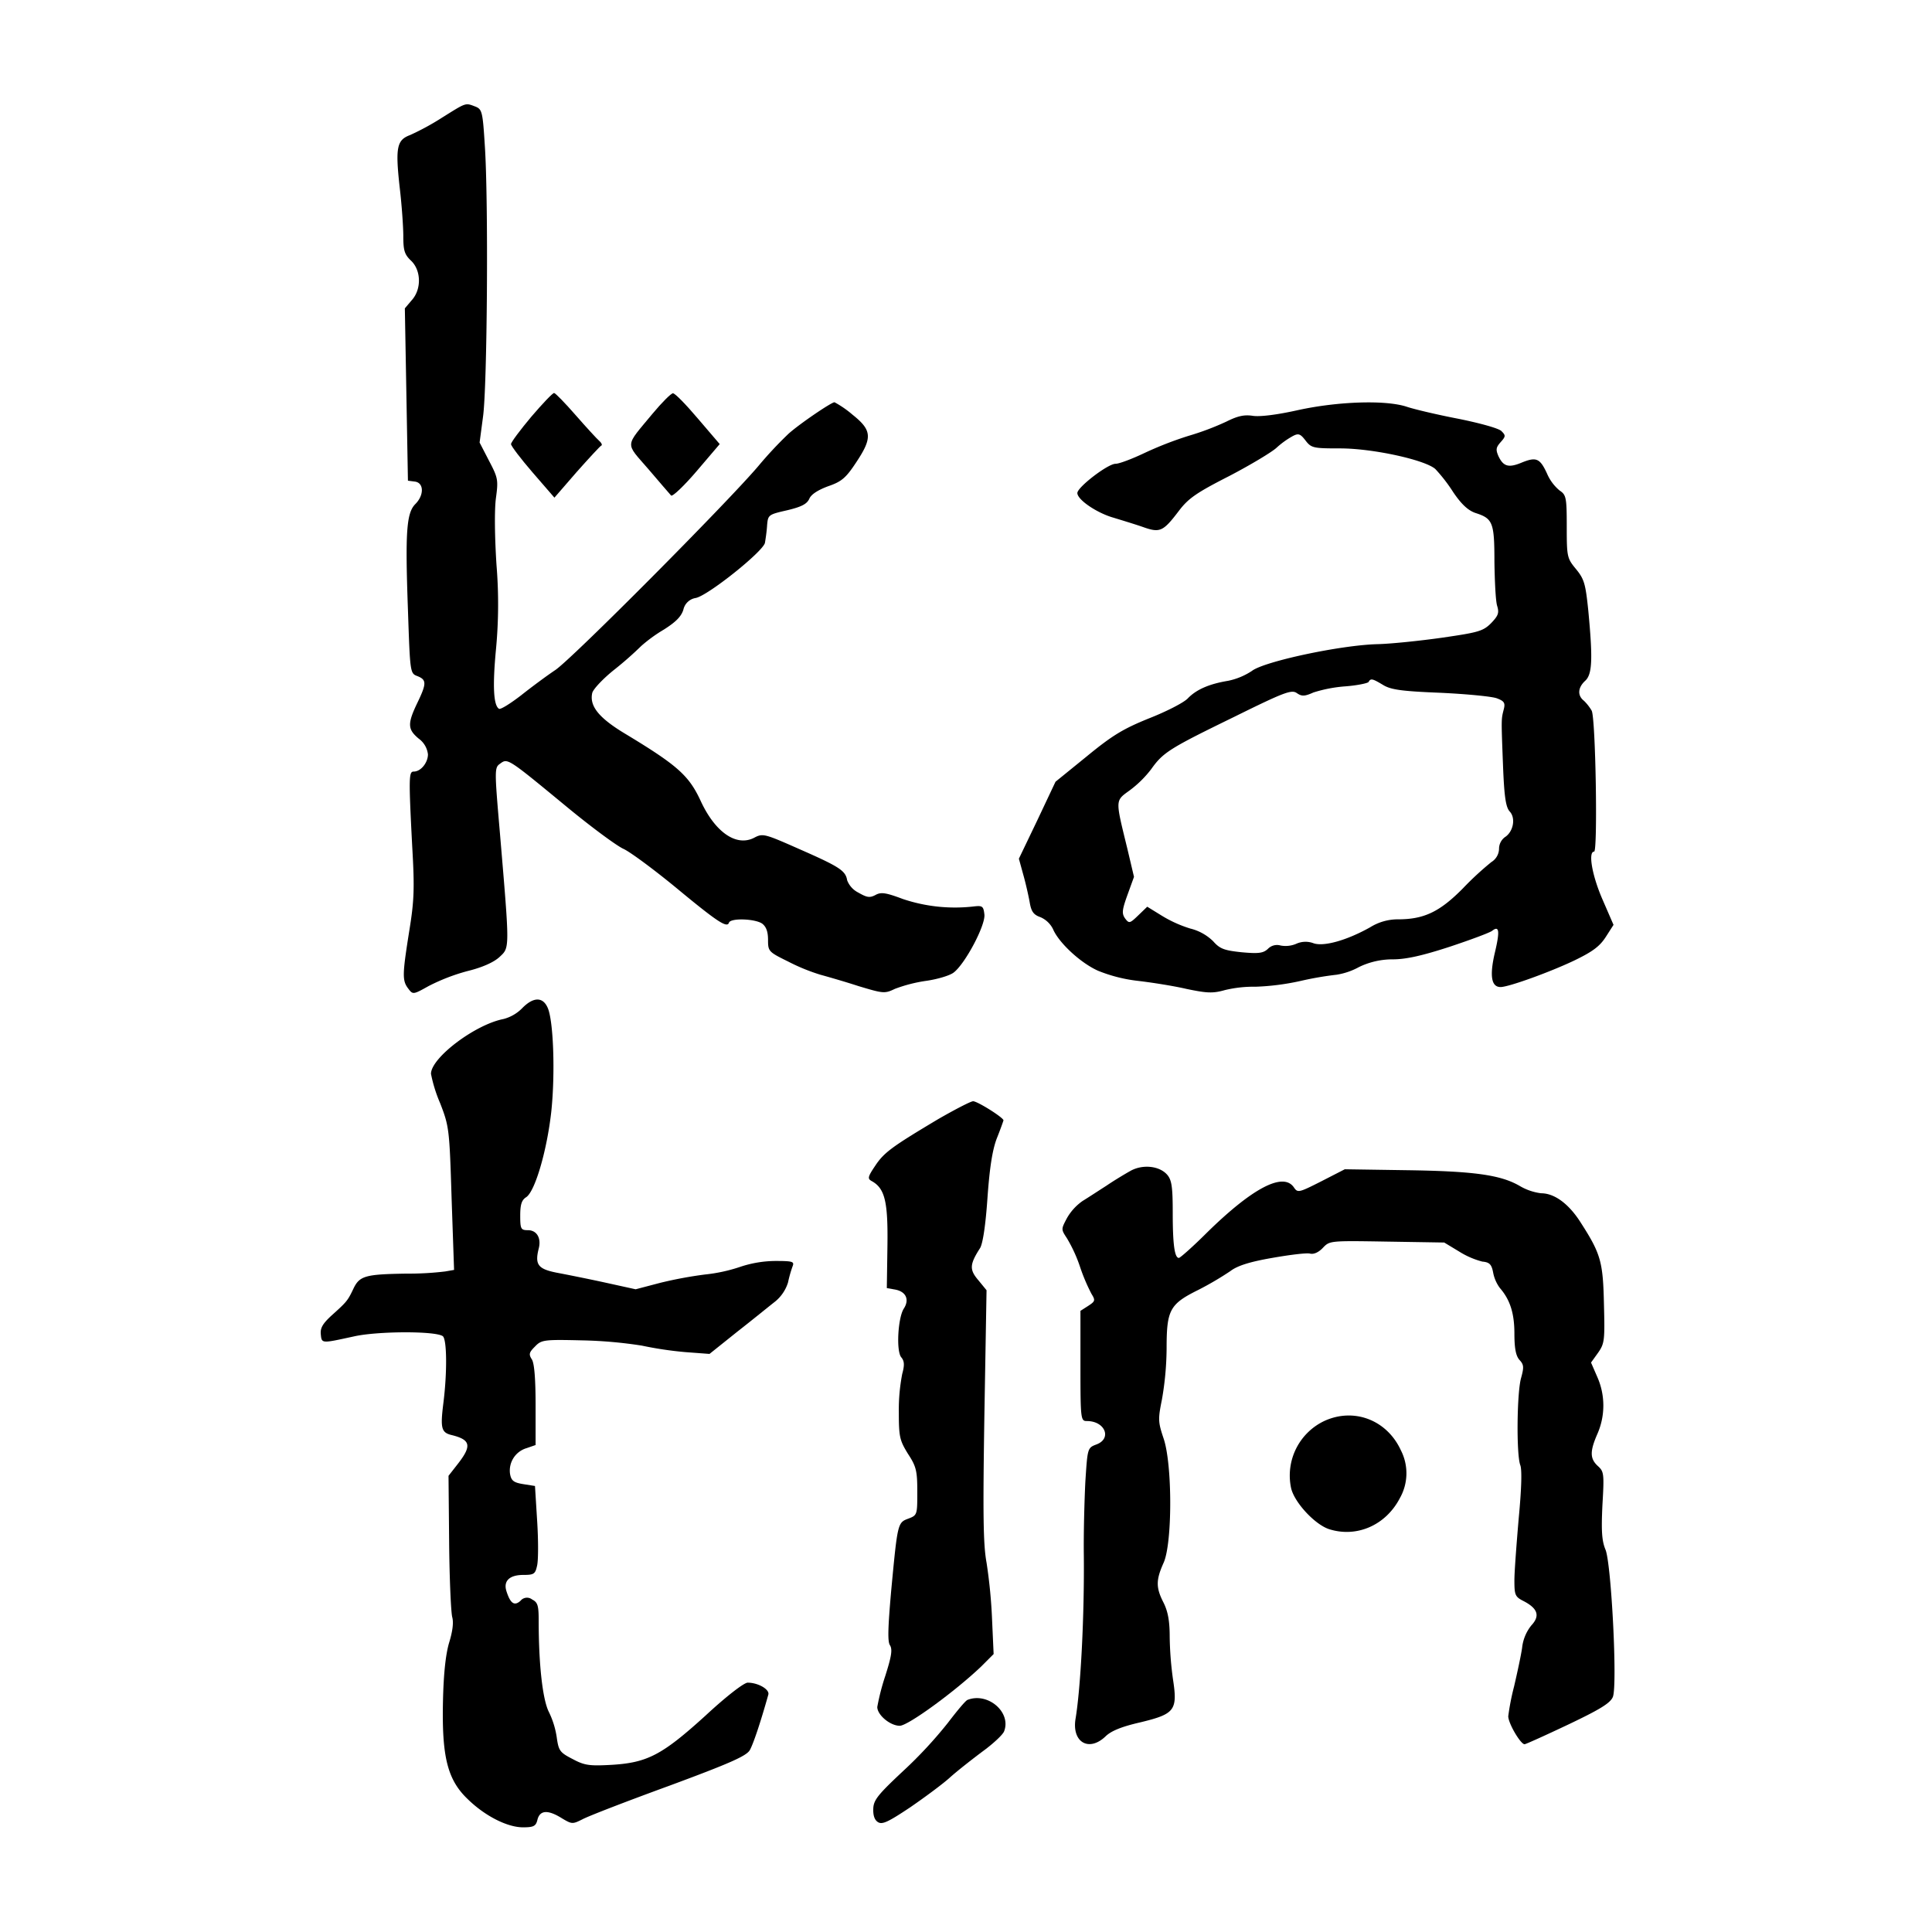
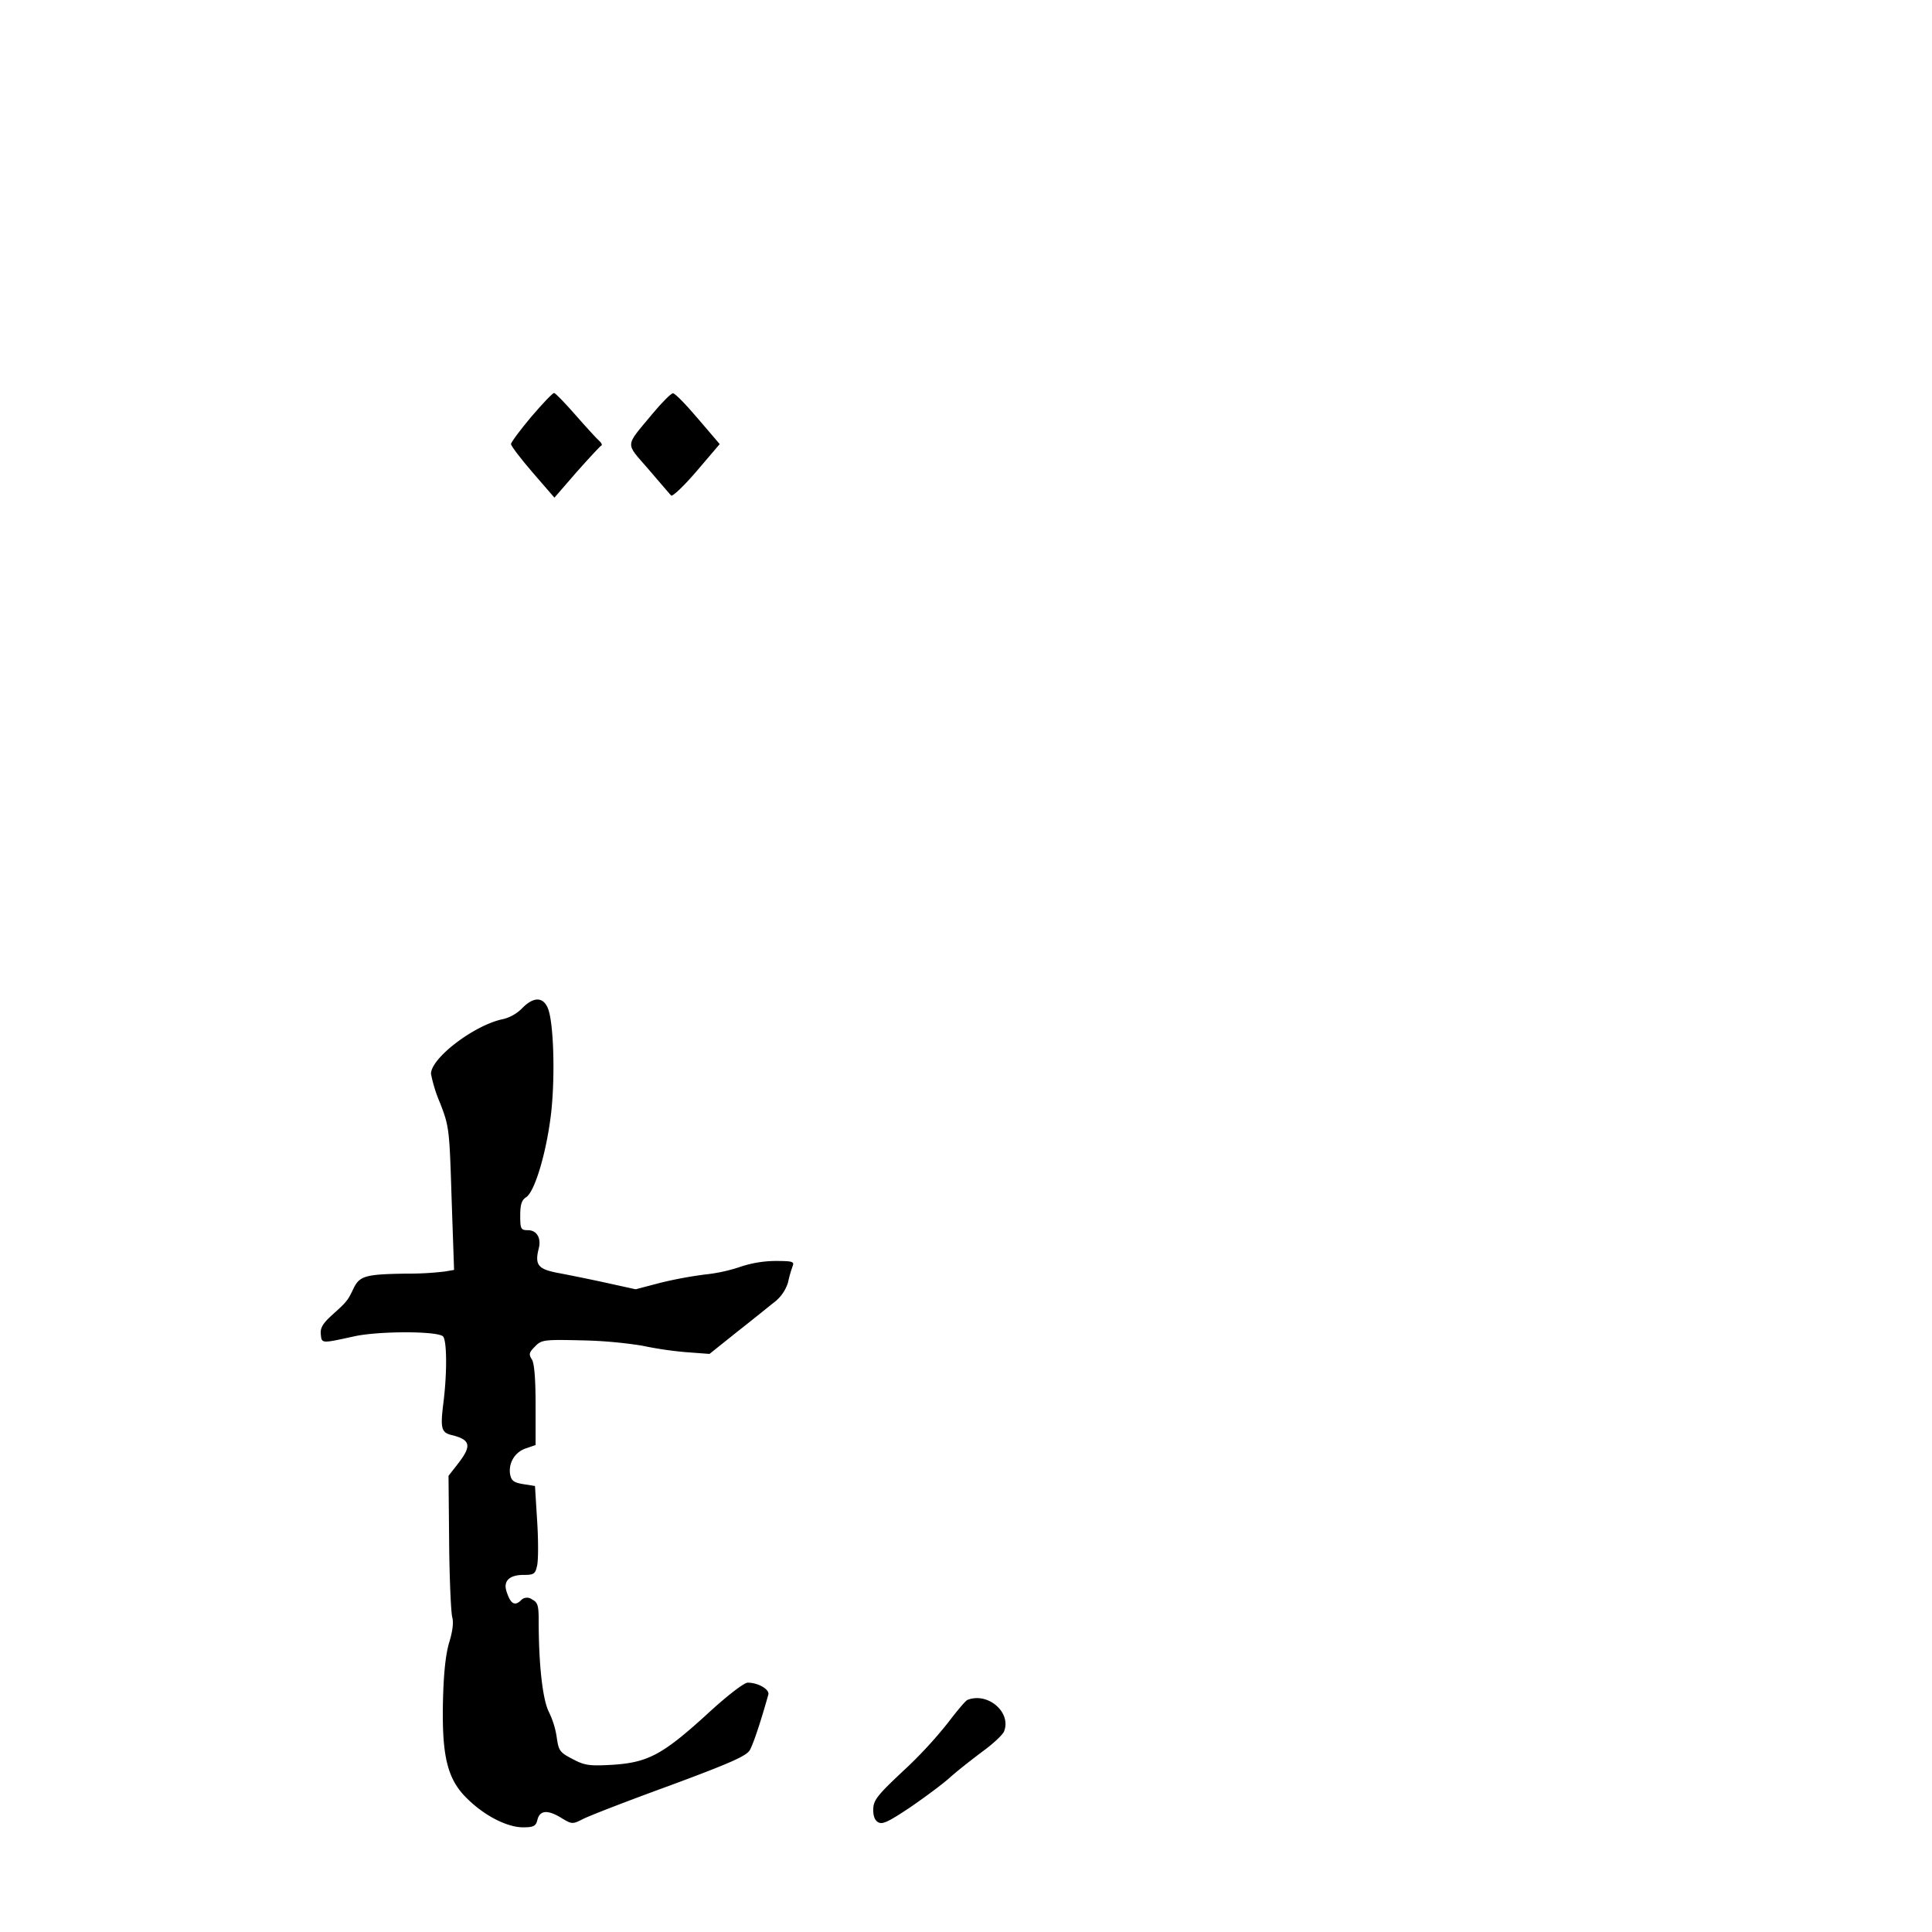
<svg xmlns="http://www.w3.org/2000/svg" viewBox="0 0 500 500" height="500" width="500">
  <defs>
    <style>.a{fill:#fff;}.b{clip-path:url(#a);}</style>
    <clipPath id="a">
      <rect transform="translate(-19735 8310)" height="500" width="500" class="a" />
    </clipPath>
  </defs>
  <g transform="translate(19735 -8310)" class="b">
    <g transform="translate(-19838.172 8922.785)">
-       <path transform="translate(-5.072)" d="M222.571-582.292a66.055,66.055,0,0,1-8.2,4.461c-3.425,1.275-3.824,3.186-2.708,13.383.558,4.62.956,10.435.956,12.825,0,3.664.319,4.7,1.991,6.293,2.629,2.469,2.788,7.408.159,10.276l-1.752,2.071.4,22.3.4,22.3,1.832.239c2.31.319,2.39,3.5.08,5.815s-2.629,7.328-1.912,27.323c.558,16.409.558,16.489,2.469,17.206,2.39.956,2.39,1.912-.08,7.01-2.549,5.337-2.469,6.771.4,9.161a5.843,5.843,0,0,1,2.39,4.063c0,2.151-1.832,4.461-3.664,4.461-1.275,0-1.354,1.195-.4,19.516.637,10.913.478,14.1-.8,21.906-1.752,11.072-1.832,12.666-.239,14.737,1.195,1.593,1.275,1.593,5.257-.637a50.654,50.654,0,0,1,10.117-3.9c3.9-.956,6.851-2.31,8.284-3.664,2.629-2.469,2.629-1.753.08-31.943-1.434-16.649-1.434-17.047.08-18.082,1.912-1.434,1.991-1.354,16.967,10.993,6.452,5.337,13.144,10.276,14.9,11.072s7.886,5.337,13.7,10.117c10.674,8.842,13.144,10.435,13.621,9,.4-1.275,6.771-1.036,8.6.239,1.036.8,1.513,2.071,1.513,4.222,0,2.947.159,3.107,5.178,5.576a50.223,50.223,0,0,0,8.364,3.425c1.752.478,6.213,1.753,9.878,2.947,6.373,1.912,6.771,1.991,9.4.717a38.616,38.616,0,0,1,8.045-2.071c2.868-.4,6.134-1.354,7.169-2.151,2.947-2.23,8.2-12.108,7.966-14.976-.239-2.151-.478-2.39-2.629-2.151a42.352,42.352,0,0,1-18.481-1.912c-4.461-1.673-5.656-1.832-7.09-1.036-1.514.8-2.23.637-4.461-.637a5.92,5.92,0,0,1-2.868-3.186c-.4-2.469-1.991-3.5-12.347-8.045-9-3.983-9.479-4.142-11.71-2.947-4.62,2.39-10.117-1.434-13.86-9.559-3.027-6.532-5.974-9.161-19.277-17.206-7.09-4.222-9.559-7.329-8.762-10.754.319-1.036,2.947-3.824,5.895-6.134a89.954,89.954,0,0,0,6.771-5.974A38.357,38.357,0,0,1,280-449.821c3.027-1.912,4.54-3.346,5.1-5.178a3.9,3.9,0,0,1,3.186-3.027c3.107-.558,17.365-11.949,17.923-14.259.159-.956.478-3.027.558-4.54.239-2.708.319-2.788,5.178-3.9,3.664-.876,5.1-1.593,5.735-2.947.478-1.195,2.31-2.31,4.859-3.266,3.5-1.195,4.62-2.151,7.249-6.134,4.3-6.452,4.142-8.364-.956-12.427a26.01,26.01,0,0,0-4.62-3.186c-.8,0-8.922,5.5-11.869,8.125a102.387,102.387,0,0,0-7.886,8.444c-8.2,9.639-48.113,49.786-52.494,52.733-2.151,1.434-6.134,4.381-8.842,6.532-2.788,2.151-5.337,3.744-5.735,3.5-1.434-.876-1.673-5.895-.8-15.215a123.771,123.771,0,0,0,.159-21.906c-.478-7.329-.558-14.338-.159-17.365.637-4.7.558-5.257-1.752-9.639l-2.469-4.779.876-6.612c1.115-7.727,1.434-56.159.478-70.179-.558-9-.717-9.479-2.549-10.2C228.625-586.2,228.944-586.275,222.571-582.292Z" />
      <path transform="translate(-12.577 -19.078)" d="M253.257-485.866c-2.868,3.425-5.257,6.612-5.257,7.09s2.549,3.824,5.576,7.329l5.656,6.532,5.735-6.612c3.186-3.585,6.054-6.691,6.373-6.851.319-.08.159-.637-.478-1.195-.558-.478-3.346-3.5-6.134-6.691-2.708-3.107-5.257-5.735-5.576-5.735C258.754-492,256.125-489.212,253.257-485.866Z" />
      <path transform="translate(-20.517 -19.098)" d="M292.582-486.643c-7.249,8.762-7.169,7.329-1.115,14.338,2.947,3.425,5.576,6.532,5.895,6.851.319.4,3.346-2.469,6.612-6.293l5.974-7.01-5.656-6.612c-3.107-3.664-5.974-6.612-6.452-6.532C297.361-491.9,294.971-489.511,292.582-486.643Z" />
-       <path transform="translate(-46.142 -19.699)" d="M485.09-486.918c-5.337,1.195-9.878,1.752-11.63,1.434-2.23-.319-3.9.08-6.771,1.513a69.681,69.681,0,0,1-9.718,3.664,92.163,92.163,0,0,0-11.471,4.461c-3.186,1.514-6.532,2.788-7.488,2.788-1.991,0-9.878,6.054-9.878,7.568,0,1.752,5.1,5.178,9.32,6.373,2.071.637,5.5,1.673,7.568,2.39,4.461,1.593,5.257,1.274,9.32-4.063,2.469-3.266,4.461-4.7,13.064-9.081,5.5-2.868,11.072-6.213,12.267-7.329a22.274,22.274,0,0,1,4.063-2.947c1.593-.876,2.071-.717,3.425,1.036,1.513,1.991,2.071,2.071,9,2.071,8.364,0,21.906,2.947,24.614,5.337a41.621,41.621,0,0,1,4.62,5.974c2.151,3.186,3.9,4.779,5.815,5.417,4.461,1.434,4.859,2.469,4.859,12.666.08,5.1.319,10.2.717,11.391.558,1.832.239,2.549-1.593,4.461-2.071,2.071-3.346,2.39-12.666,3.744-5.656.8-13.223,1.593-16.728,1.673-9.479.239-29.314,4.461-32.5,6.93a17.547,17.547,0,0,1-6.134,2.549c-4.859.8-8.2,2.23-10.435,4.54-1.036,1.115-5.576,3.425-10.037,5.178-6.691,2.708-9.479,4.381-16.171,9.878l-8.045,6.532-4.7,9.957L413-370.857l1.115,4.063c.637,2.23,1.354,5.417,1.673,7.169.4,2.39.956,3.266,2.788,3.9a6.523,6.523,0,0,1,3.266,3.107c1.434,3.425,7.01,8.683,11.63,10.754a39.279,39.279,0,0,0,10.355,2.629c3.425.4,9.081,1.274,12.506,2.071,5.337,1.115,6.851,1.195,9.957.319a31.716,31.716,0,0,1,7.966-.876,63.477,63.477,0,0,0,11.71-1.513,84.751,84.751,0,0,1,9.24-1.593,17.75,17.75,0,0,0,5.815-1.991,19.943,19.943,0,0,1,8.762-1.991c3.425,0,7.647-.956,14.737-3.266,5.5-1.832,10.435-3.664,10.993-4.142,1.832-1.434,1.991.159.637,5.815-1.354,5.895-.876,8.762,1.513,8.762,2.071,0,12.666-3.824,19.038-6.851,4.779-2.31,6.612-3.664,8.2-6.134l1.991-3.107-2.868-6.612c-2.708-6.213-3.744-12.347-2.151-12.347.956,0,.4-34.571-.637-36.483a12.235,12.235,0,0,0-1.991-2.549c-1.753-1.354-1.593-3.425.319-5.178,1.832-1.673,1.991-5.576.8-18.162-.717-6.93-1.036-8.125-3.186-10.754-2.31-2.788-2.39-3.186-2.39-10.993,0-7.567-.159-8.2-1.832-9.32a11.64,11.64,0,0,1-3.266-4.381c-1.832-3.983-2.788-4.381-6.532-2.868-3.425,1.434-4.779,1.036-6.054-1.673-.717-1.673-.637-2.23.558-3.585,1.354-1.513,1.354-1.752.239-2.868-.637-.717-5.576-2.071-11.072-3.186-5.417-1.036-11.471-2.469-13.383-3.107C508.032-489.626,495.605-489.228,485.09-486.918Zm22.225,71.134c1.991,1.195,4.779,1.593,14.816,1.991,6.771.319,13.383.956,14.577,1.434,1.912.717,2.23,1.195,1.752,2.947-.637,2.549-.637,2.23-.159,14.657.319,7.966.717,10.594,1.752,11.71,1.593,1.752.876,5.257-1.274,6.612a3.768,3.768,0,0,0-1.514,3.027,4.144,4.144,0,0,1-1.991,3.425,79.041,79.041,0,0,0-7.328,6.771c-5.974,6.054-10.037,8.045-16.808,8.045a13.578,13.578,0,0,0-7.249,2.071c-5.974,3.346-11.869,5.018-14.577,4.142a5.841,5.841,0,0,0-4.62.159,7.067,7.067,0,0,1-3.983.4,3.272,3.272,0,0,0-3.266.876c-1.195,1.115-2.39,1.274-6.771.876-4.54-.478-5.656-.876-7.408-2.868a12.812,12.812,0,0,0-5.895-3.266,32.217,32.217,0,0,1-7.408-3.346l-3.744-2.31-2.31,2.23c-2.23,2.151-2.39,2.151-3.425.8-.876-1.274-.8-2.151.637-6.134l1.673-4.62-1.673-7.09c-3.186-13.064-3.266-12.506.558-15.294a28.061,28.061,0,0,0,5.576-5.5c3.107-4.381,4.859-5.417,21.508-13.542,12.9-6.373,14.816-7.09,16.17-6.134,1.275.876,1.991.876,4.3-.159a36.259,36.259,0,0,1,8.364-1.593c3.027-.239,5.656-.8,5.895-1.115C504.049-417.616,504.527-417.456,507.315-415.784Z" />
      <path transform="translate(0 -59.165)" d="M238.29-292.677a10.459,10.459,0,0,1-4.859,2.788c-7.328,1.434-18.72,10.037-18.72,14.179a37.482,37.482,0,0,0,2.39,7.647c2.31,5.974,2.39,6.691,2.947,24.614l.637,18.481-2.31.4a78.282,78.282,0,0,1-9.957.558c-10.674.159-12.188.558-13.781,3.9-1.514,3.186-1.753,3.425-5.735,7.01-2.23,2.071-2.868,3.186-2.708,4.779.239,2.469.159,2.39,8.6.558,5.974-1.354,20.87-1.434,22.941-.08,1.115.717,1.195,9.479.159,17.525-.8,6.452-.478,7.488,2.31,8.125,4.7,1.195,5.1,2.708,1.593,7.249l-2.549,3.266.159,17.126c.08,9.479.478,18.162.8,19.436.4,1.434.08,3.744-.8,6.612-.876,2.947-1.434,7.886-1.593,15.135-.319,14.259,1.115,20.313,6.373,25.331,4.461,4.381,10.276,7.328,14.338,7.328,2.788,0,3.346-.319,3.744-1.991.637-2.469,2.708-2.629,6.373-.319,2.549,1.513,2.708,1.513,5.257.239,1.434-.8,11.55-4.7,22.463-8.683,15.932-5.895,19.994-7.727,20.87-9.24.876-1.593,2.629-6.691,4.779-14.338.4-1.354-2.629-3.107-5.337-3.107-.956,0-5.5,3.5-10.913,8.523-11.232,10.2-15.055,12.188-24.3,12.745-5.735.319-7.01.159-10.117-1.514-3.266-1.673-3.585-2.151-4.063-5.417a22.264,22.264,0,0,0-2.071-6.771c-1.593-3.186-2.629-12.108-2.629-23.658,0-3.824-.239-4.7-1.673-5.417a2.153,2.153,0,0,0-3.027.319c-1.593,1.434-2.629.717-3.664-2.549-.8-2.629.876-4.142,4.381-4.142,2.788,0,3.107-.239,3.585-2.469.319-1.434.319-6.612,0-11.55l-.558-9-3.027-.478c-2.469-.4-3.107-.876-3.425-2.629a6.058,6.058,0,0,1,4.3-6.691l2.31-.8v-10.276c0-6.771-.319-10.833-.956-11.869-.876-1.354-.717-1.832.8-3.346,1.673-1.752,2.31-1.832,12.347-1.593a114.673,114.673,0,0,1,15.294,1.354,95.046,95.046,0,0,0,11.152,1.673l6.373.478,7.169-5.735c3.983-3.107,8.364-6.691,9.8-7.806a10.349,10.349,0,0,0,3.346-4.939,32.46,32.46,0,0,1,1.195-4.222c.478-1.195,0-1.354-4.461-1.354a29.29,29.29,0,0,0-9.081,1.513,42.058,42.058,0,0,1-9.161,1.991,106.487,106.487,0,0,0-11.55,2.151l-6.373,1.673-7.966-1.752c-4.381-.956-9.957-2.071-12.506-2.549-4.779-.956-5.656-2.071-4.62-6.213.717-2.708-.478-4.779-2.788-4.779-1.832,0-1.991-.319-1.991-3.824,0-2.868.4-3.983,1.513-4.7,2.31-1.434,5.417-12.108,6.532-22.225,1.036-9.878.558-23.579-.956-26.845C243.627-295.7,241.158-295.625,238.29-292.677Z" />
-       <path transform="translate(-36.231 -65.885)" d="M382.218-257.28c-11.869,7.09-14.02,8.6-16.33,12.108-1.991,2.947-1.991,3.346-.8,3.983,3.346,1.912,4.142,5.337,3.983,16.728l-.159,10.913,2.23.4c2.788.558,3.664,2.629,2.151,4.939-1.513,2.39-1.991,10.993-.637,12.586.8.956.876,1.991.239,4.3a48.993,48.993,0,0,0-.876,9.957c0,6.373.239,7.249,2.39,10.754,2.151,3.266,2.39,4.461,2.39,9.8,0,5.895,0,6.054-2.31,6.93-2.788,1.036-2.788,1.115-4.461,18.8-.8,9.161-.956,12.984-.319,13.94.717,1.115.4,2.947-1.195,7.966a58.3,58.3,0,0,0-2.071,8.045c0,2.071,3.346,4.859,5.815,4.859,2.151,0,14.338-8.922,21.03-15.294l3.266-3.266-.4-8.842a133.612,133.612,0,0,0-1.434-14.816c-.876-4.779-.956-12.586-.558-38.236l.558-32.261-2.151-2.629c-2.31-2.708-2.23-4.063.478-8.284.717-1.195,1.434-5.974,1.912-12.984.558-7.806,1.274-12.506,2.469-15.533.956-2.39,1.673-4.461,1.673-4.54,0-.717-6.851-5.018-7.886-4.939C390.5-261.821,386.52-259.75,382.218-257.28Z" />
-       <path transform="translate(-49.026 -70.214)" d="M444.8-239.569c-1.434.8-4.222,2.469-6.213,3.824-1.991,1.275-4.779,3.107-6.213,3.983a13.647,13.647,0,0,0-4.063,4.461c-1.513,2.868-1.513,2.868,0,5.178a37.7,37.7,0,0,1,3.425,7.488,47.8,47.8,0,0,0,2.947,6.93c1.036,1.673.956,1.912-.876,3.107l-1.991,1.275v14.259c0,13.86.08,14.259,1.673,14.259,4.7,0,6.532,4.54,2.469,6.054-2.31.876-2.31.956-2.868,9.559-.239,4.779-.478,13.3-.4,19.038.159,15.693-.8,34.412-2.151,42.458-.956,5.974,3.425,8.6,7.727,4.54,1.434-1.434,4.142-2.549,9-3.664,8.922-2.151,9.718-3.107,8.523-10.993a87.733,87.733,0,0,1-.876-11.232c0-4.063-.478-6.532-1.593-8.762-1.991-3.9-1.991-5.815,0-10.276,2.31-5.018,2.31-25.57,0-32.261-1.434-4.3-1.434-4.939-.4-10.117a79.6,79.6,0,0,0,1.195-13.144c0-9.957.8-11.471,8.2-15.135a82.706,82.706,0,0,0,8.284-4.859c1.752-1.354,4.859-2.39,10.833-3.425,4.54-.8,9-1.354,9.8-1.115.956.239,2.23-.319,3.346-1.514,1.752-1.832,1.832-1.832,16.569-1.593l14.816.239,3.824,2.31a21.242,21.242,0,0,0,6.054,2.629c1.832.159,2.39.717,2.788,2.868a9.716,9.716,0,0,0,1.752,3.983c2.629,3.027,3.744,6.532,3.744,11.789,0,3.9.4,5.815,1.354,6.851,1.115,1.195,1.115,1.912.4,4.54-1.115,3.664-1.275,19.835-.239,22.623.478,1.195.319,6.213-.4,13.781-.558,6.532-1.115,13.781-1.115,16.011,0,3.824.159,4.3,2.39,5.417,3.664,1.912,4.3,3.824,1.991,6.293a11.109,11.109,0,0,0-2.39,5.815c-.319,2.151-1.275,6.532-2.071,9.957a63.314,63.314,0,0,0-1.513,7.727c0,1.832,3.186,7.249,4.222,7.249.319,0,5.417-2.31,11.311-5.1,8.364-3.983,10.913-5.576,11.55-7.169,1.195-3.107-.4-34.412-1.912-38.076-.956-2.31-1.115-4.779-.8-11.55.478-8.125.4-8.683-1.195-10.117-2.071-1.912-2.071-3.824-.08-8.364a18.256,18.256,0,0,0-.08-14.737l-1.593-3.664,1.832-2.549c1.673-2.39,1.753-3.266,1.513-12.506-.239-10.993-.8-13.064-5.974-21.109-3.107-4.939-6.851-7.647-10.276-7.647a14.48,14.48,0,0,1-5.576-1.912c-4.939-2.868-11.949-3.824-29.473-4.063l-15.772-.239-6.054,3.107c-5.974,3.027-6.134,3.027-7.169,1.514-2.788-3.9-10.674.239-22.384,11.71-3.664,3.664-7.01,6.612-7.329,6.612-1.115,0-1.593-3.5-1.593-11.63,0-6.532-.239-8.444-1.354-9.8C452.367-240.843,447.986-241.321,444.8-239.569Z" />
-       <path transform="translate(-64.052 -86.655)" d="M510.09-158.446a15.625,15.625,0,0,0-8.762,17.286c.717,3.664,6.054,9.479,9.8,10.754,7.169,2.31,14.737-.956,18.4-8.045a13.047,13.047,0,0,0,.239-12.347C526.181-158.6,517.737-161.871,510.09-158.446Z" />
      <path transform="translate(-36.518 -105.333)" d="M390.073-67.518c-.558.239-2.788,2.947-5.1,5.974a112.763,112.763,0,0,1-11.63,12.506c-6.373,5.974-7.568,7.408-7.647,9.639-.08,1.752.319,2.947,1.195,3.5,1.115.717,2.629,0,8.364-3.824,3.823-2.629,8.444-6.054,10.2-7.647s5.5-4.54,8.364-6.691c2.868-2.071,5.417-4.461,5.735-5.337C401.464-64.332,395.33-69.589,390.073-67.518Z" />
    </g>
  </g>
</svg>